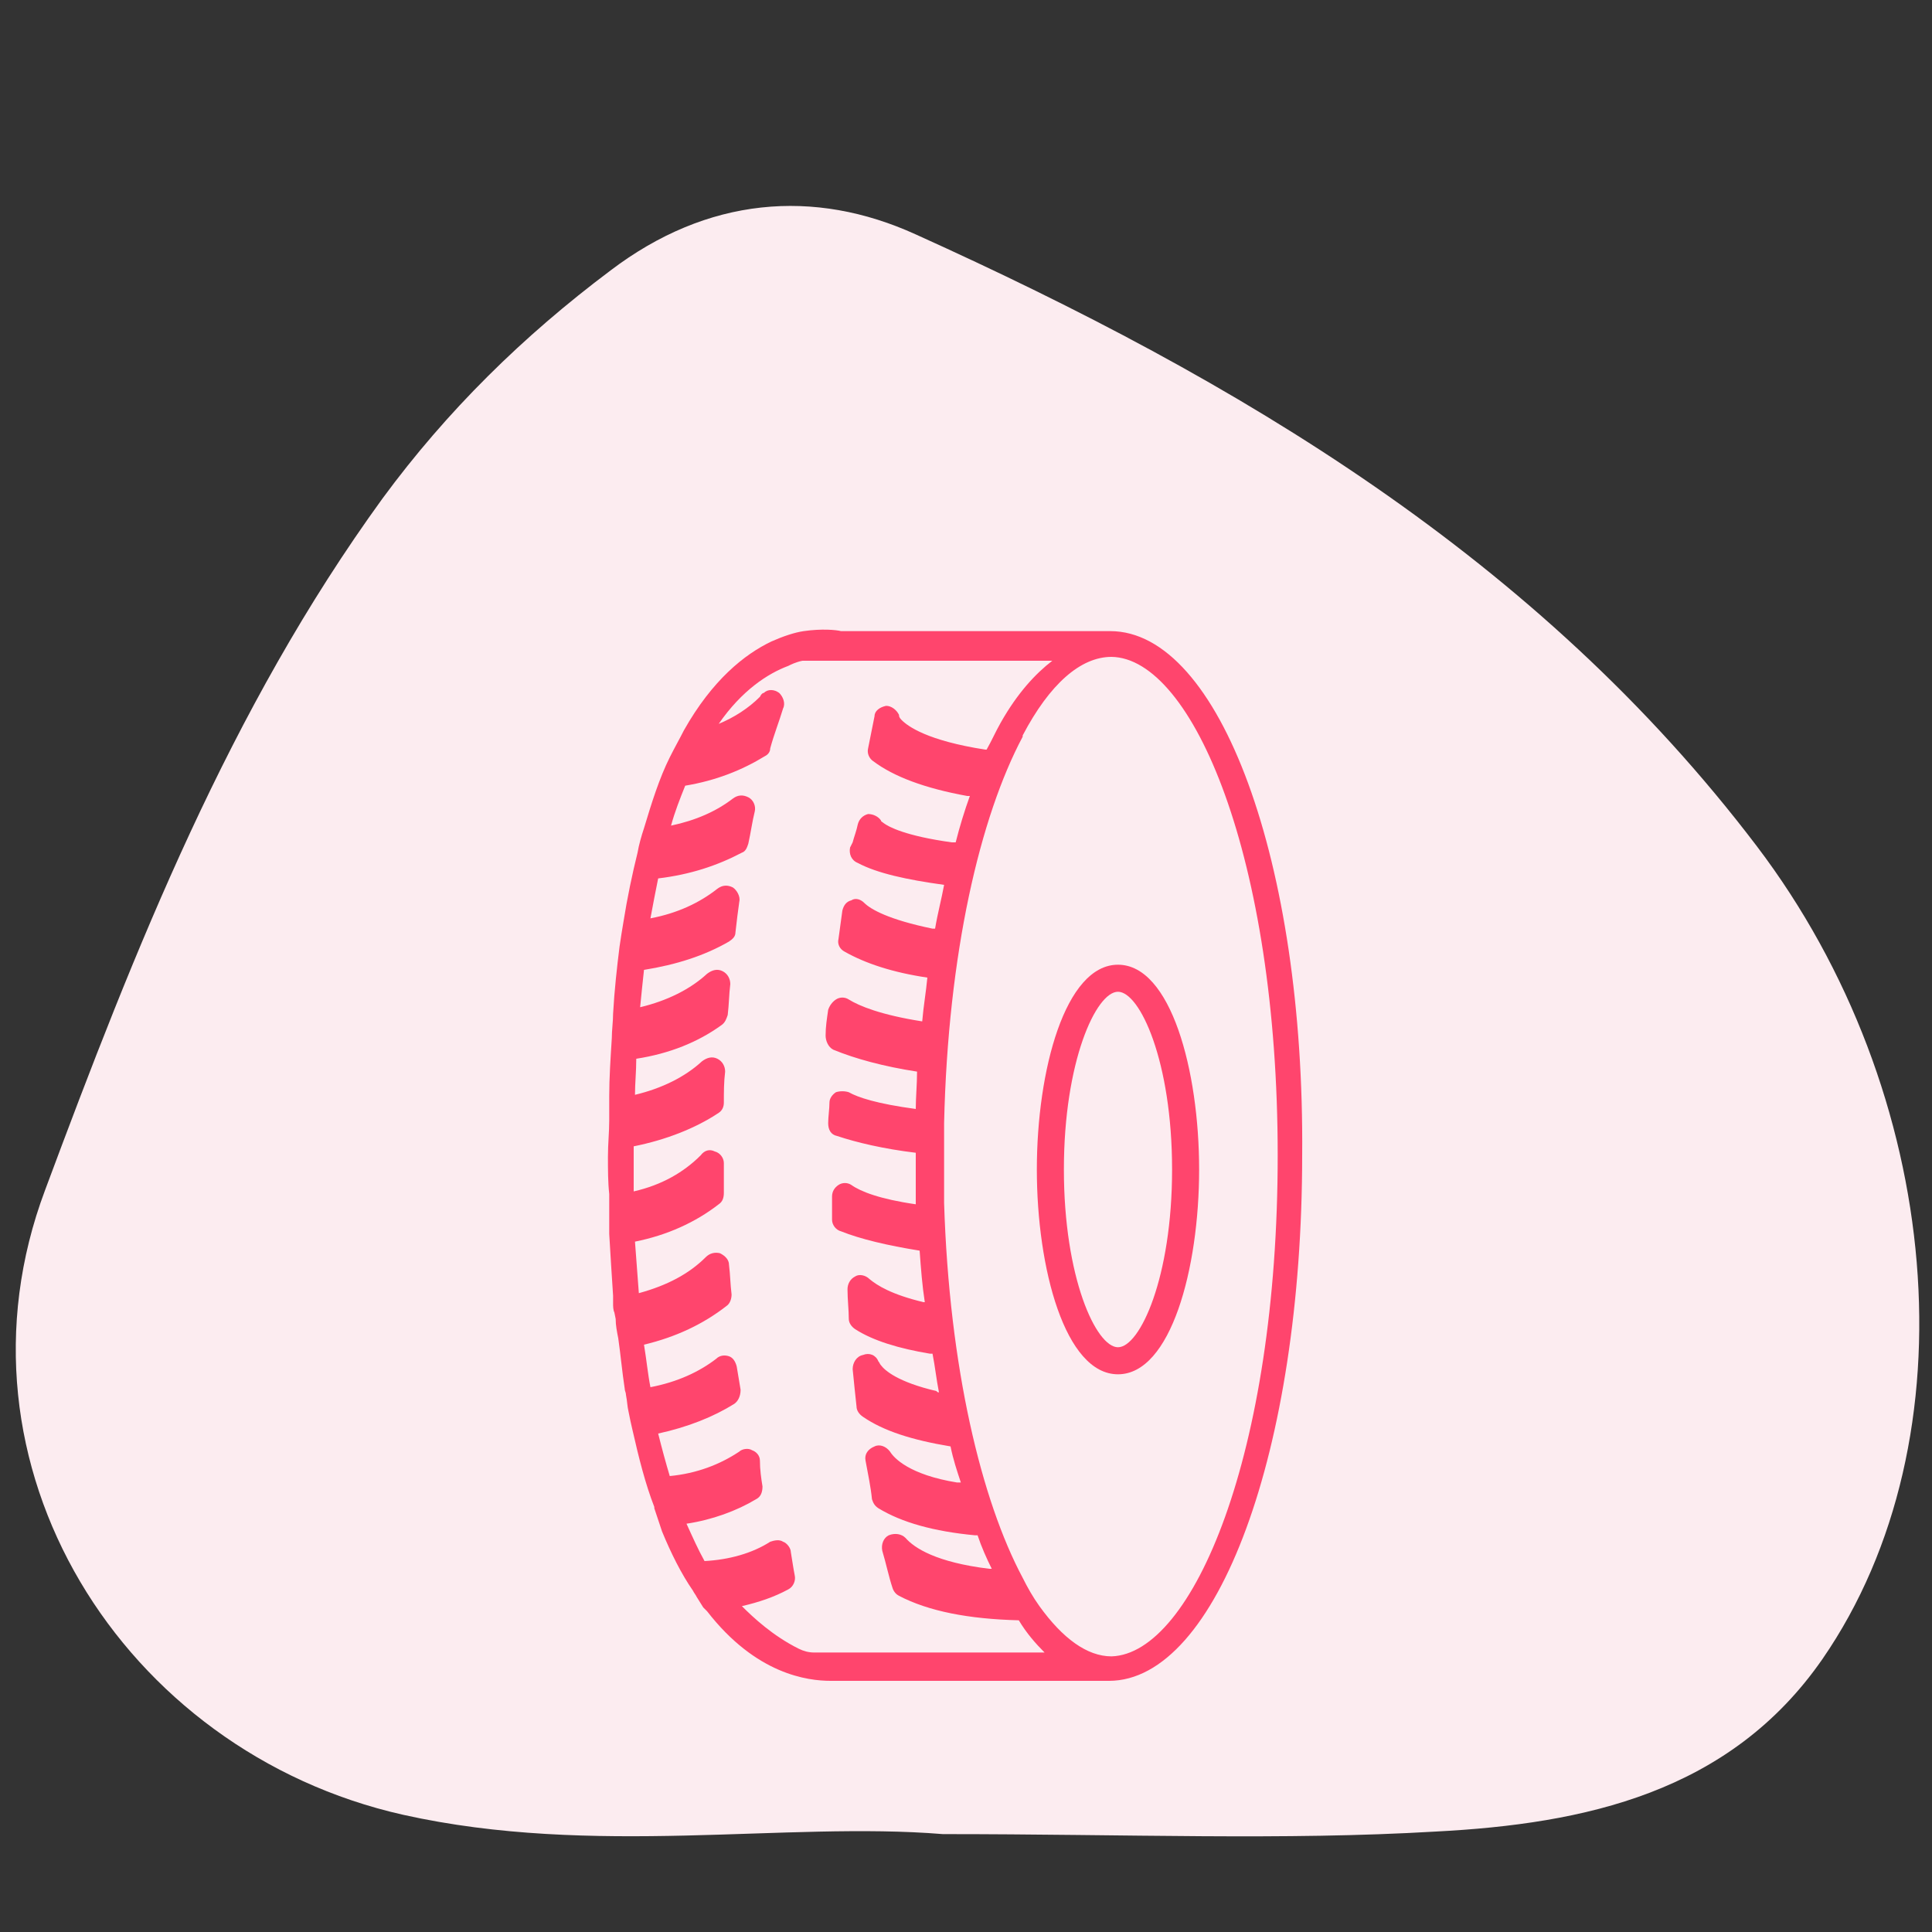
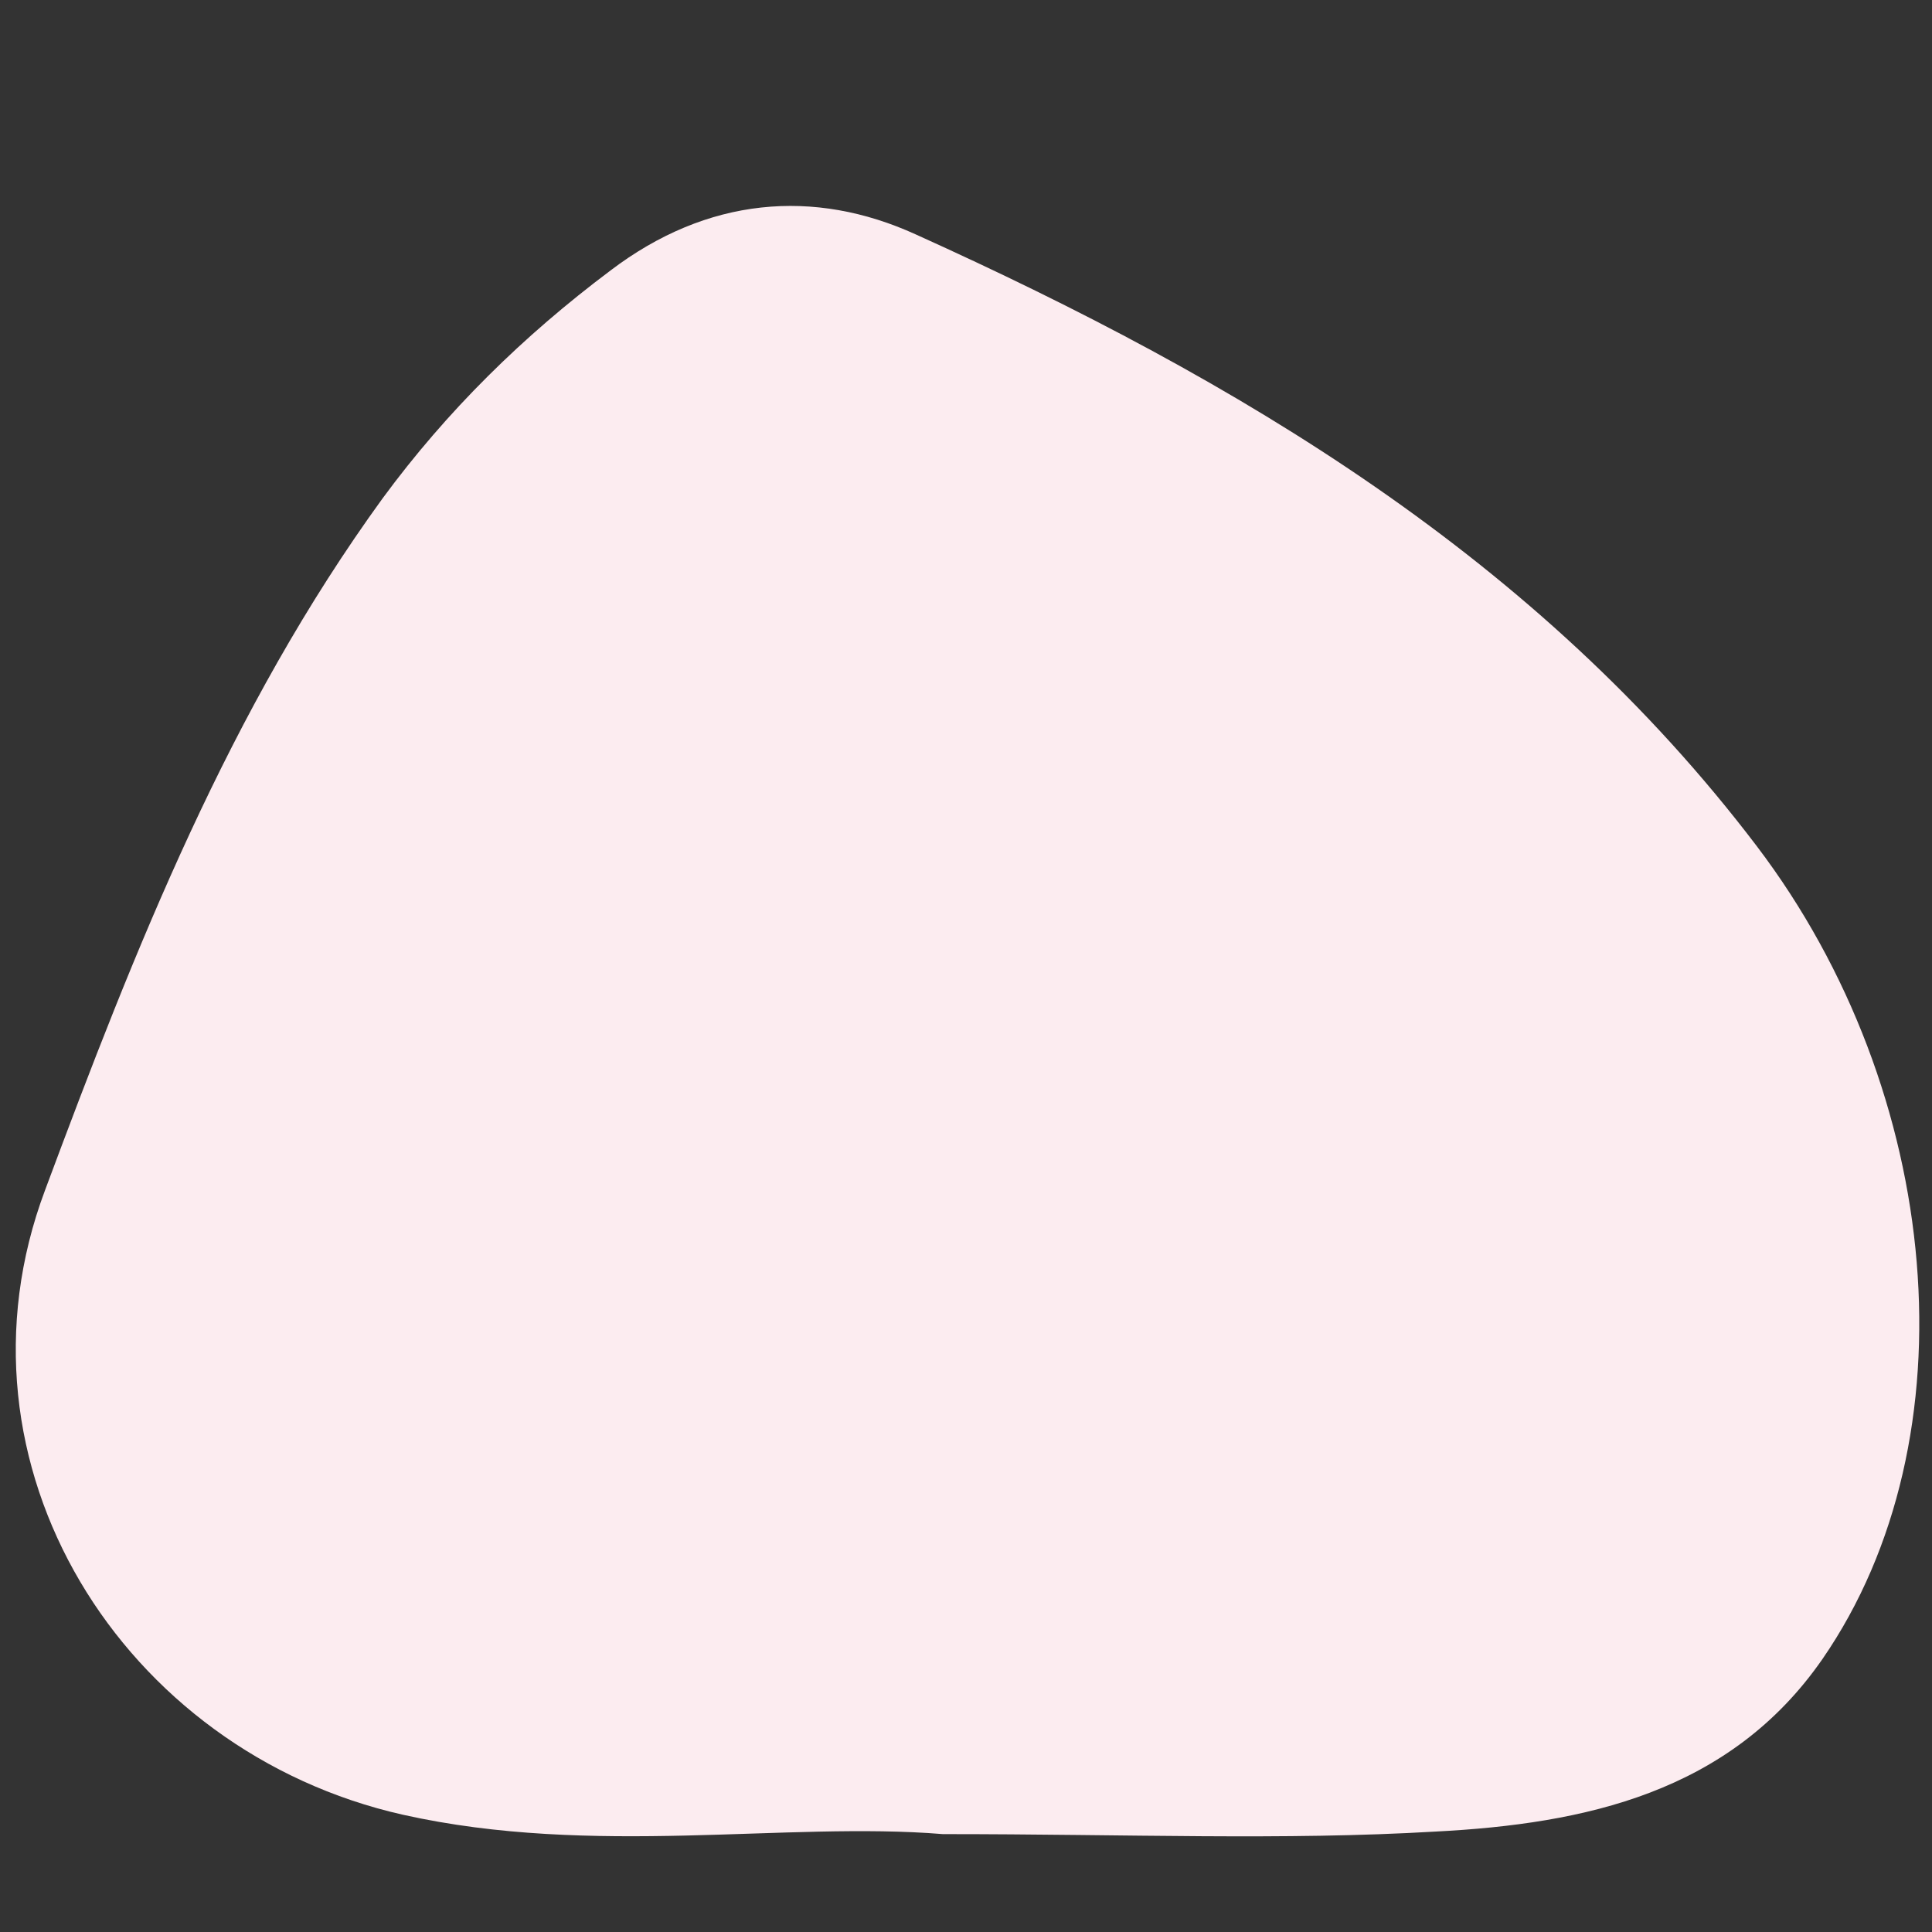
<svg xmlns="http://www.w3.org/2000/svg" baseProfile="basic" id="Слой_1" x="0px" y="0px" viewBox="0 0 150 150" xml:space="preserve">
  <rect x="0" y="0" width="150" height="150" fill="#333333" stroke="none" />
  <path fill="#FCECF0" d="M73.2,142.4c-12.2-1-27.1,1.8-41.9-1.5C9.5,136-4.5,113.7,3.5,92.4c7-18.8,14.3-37.3,26.2-53.7 c5-6.8,10.9-12.6,17.7-17.7c7.5-5.7,15.8-6.4,23.7-2.8c25,11.3,48.3,25.1,65.3,47.5c14.5,19.1,16.9,46,5.1,63.1 c-7.2,10.4-18.5,12.8-30,13.4C99.6,142.9,87.7,142.4,73.2,142.4z" />
  <g>
-     <path fill="#FF456D" d="M86.8,74.9c-4.1,0-6.3,8.2-6.3,15.9c0,7.7,2.2,15.9,6.3,15.9s6.3-8.2,6.3-15.9 C93.1,83.1,90.9,74.9,86.8,74.9z M86.8,104.6c-1.7,0-4.2-5.4-4.2-13.8S85.1,77,86.8,77c1.7,0,4.2,5.4,4.2,13.8 S88.5,104.6,86.8,104.6z" />
-   </g>
-   <path fill="#FF456D" d="M86.2,49H65.3c-0.4-0.1-1.5-0.2-2.9,0c-0.7,0.1-1.6,0.4-2.5,0.8c-2.1,1-4.6,3-6.8,6.9 c-0.3,0.6-0.7,1.3-1.1,2.1c-0.8,1.6-1.4,3.5-2,5.5c-0.2,0.6-0.4,1.3-0.5,1.9c-0.4,1.6-0.8,3.5-1.1,5.4c-0.1,0.6-0.2,1.2-0.3,1.9 c-0.2,1.6-0.4,3.4-0.5,5.2c0,0.6-0.1,1.3-0.1,1.9c-0.1,1.6-0.2,3.1-0.2,4.5c0,0.6,0,1.3,0,1.9c0,0.9-0.1,1.8-0.1,2.8 c0,1,0,2,0.1,2.9c0,0.3,0,0.5,0,0.8c0,0,0,0,0,0c0,0.4,0,0.7,0,1c0,0.4,0,0.9,0,1.3v0c0.1,1.7,0.2,3.3,0.3,4.8c0,0.2,0,0.4,0,0.6 c0,0,0,0,0,0c0,0.2,0,0.5,0.1,0.7l0.1,0.5c0,0.5,0.1,1,0.2,1.5c0.2,1.4,0.3,2.6,0.5,3.9c0,0.2,0.1,0.3,0.1,0.5 c0.1,0.5,0.1,0.9,0.2,1.3c0.1,0.5,0.2,1,0.3,1.4c0.5,2.2,1,4.2,1.7,6c0,0,0,0.1,0,0.1c0.1,0.3,0.2,0.6,0.3,0.9v0 c0.1,0.3,0.2,0.6,0.3,0.9c0.7,1.7,1.5,3.3,2.4,4.6c0.1,0.2,0.2,0.3,0.3,0.5l0,0c0.2,0.3,0.3,0.5,0.5,0.8c0.1,0.1,0.2,0.2,0.3,0.3 c3.8,4.9,7.8,5.4,9.6,5.4c0.3,0,0.6,0,0.7,0h20.9c8.4,0,15-17.9,15-40.8C101.3,67,94.7,49,86.2,49z M62,128c-2-1-3.5-2.4-4.4-3.3 c1.3-0.3,2.5-0.7,3.6-1.3c0.4-0.2,0.6-0.7,0.5-1.1c-0.1-0.5-0.2-1.2-0.3-1.8c0-0.3-0.3-0.7-0.6-0.8c-0.3-0.2-0.7-0.1-1,0 c-1.4,0.9-3.2,1.4-5.1,1.5c-0.5-0.9-0.9-1.8-1.4-2.9c2-0.3,3.9-1,5.4-1.9c0.4-0.2,0.5-0.6,0.5-1c-0.1-0.6-0.2-1.3-0.2-2 c0-0.4-0.3-0.7-0.6-0.8c-0.3-0.2-0.8-0.1-1,0.1c-1.5,1-3.3,1.7-5.4,1.9c-0.3-1-0.6-2.1-0.9-3.3c2.3-0.5,4.3-1.3,5.9-2.3 c0.3-0.2,0.5-0.6,0.5-1.1c-0.1-0.6-0.2-1.2-0.3-1.8c-0.1-0.4-0.3-0.7-0.6-0.8c-0.3-0.1-0.7-0.1-1,0.2c-1.3,1-3,1.8-5.1,2.2 c0,0,0,0,0,0c-0.2-1-0.3-2.1-0.5-3.3c2.5-0.6,4.6-1.6,6.4-3c0.3-0.2,0.4-0.6,0.4-0.9c-0.1-0.8-0.1-1.5-0.2-2.3 c0-0.4-0.3-0.7-0.7-0.9c-0.4-0.1-0.8,0-1.1,0.3c-1.3,1.3-3,2.2-5.2,2.8c-0.1-1.3-0.2-2.6-0.3-4v0c2.5-0.5,4.7-1.5,6.5-2.9 c0.3-0.2,0.4-0.5,0.4-0.9c0-0.8,0-1.6,0-2.3c0-0.4-0.3-0.8-0.7-0.9c-0.4-0.2-0.8-0.1-1.1,0.3c-1.3,1.3-3,2.3-5.2,2.8 c0-1.1,0-2.3,0-3.5c0,0,0,0,0,0c2.5-0.5,4.8-1.4,6.6-2.6c0.3-0.2,0.4-0.5,0.4-0.8c0-0.8,0-1.6,0.1-2.4c0-0.4-0.2-0.8-0.6-1 c-0.4-0.2-0.8-0.1-1.2,0.2c-1.3,1.2-3.1,2.1-5.2,2.6c0-0.9,0.1-1.8,0.1-2.8c2.6-0.4,4.8-1.3,6.6-2.6c0.3-0.2,0.4-0.5,0.5-0.8 c0.1-0.8,0.1-1.6,0.2-2.4c0-0.4-0.2-0.8-0.6-1c-0.4-0.2-0.8-0.1-1.2,0.2c-1.3,1.2-3.1,2.1-5.2,2.6c0.1-1,0.2-2,0.3-2.9 c2.5-0.4,4.7-1.1,6.6-2.2c0.3-0.2,0.5-0.4,0.5-0.7c0.1-0.9,0.2-1.7,0.3-2.4c0.1-0.4-0.2-0.9-0.5-1.1c-0.4-0.2-0.8-0.2-1.2,0.1 c-1.4,1.1-3.1,1.9-5.2,2.3c0.2-1.1,0.4-2.1,0.6-3.1c2.5-0.3,4.6-1,6.5-2c0.3-0.1,0.4-0.4,0.5-0.7c0.2-0.9,0.3-1.7,0.5-2.5 c0.1-0.4-0.1-0.9-0.5-1.1c-0.4-0.2-0.8-0.2-1.2,0.1c-1.3,1-2.9,1.7-4.8,2.1c0.3-1.1,0.7-2.1,1.1-3.1c2.4-0.4,4.4-1.2,6.2-2.3 c0.2-0.1,0.4-0.3,0.4-0.6c0.3-1.1,0.7-2.1,1-3.1c0.2-0.4,0-0.9-0.3-1.2c-0.4-0.3-0.9-0.3-1.2,0c-0.1,0-0.2,0.1-0.3,0.3 c-0.9,0.9-2,1.6-3.2,2.1c1.8-2.6,3.8-3.9,5.4-4.5c0.2-0.1,0.6-0.3,1.1-0.4h19.4c-1.3,1-2.7,2.5-4,4.8c0,0,0,0,0,0 c-0.4,0.7-0.7,1.4-1.1,2.1c0,0-0.1,0-0.1,0c-4.5-0.7-6-1.8-6.5-2.3c-0.2-0.2-0.2-0.3-0.2-0.4c-0.2-0.4-0.6-0.7-1-0.7 c-0.5,0.1-0.9,0.4-0.9,0.8c-0.1,0.5-0.2,1-0.3,1.5l-0.2,1c-0.1,0.4,0.1,0.8,0.4,1c1.6,1.2,4,2.1,7.3,2.7c0.1,0,0.1,0,0.2,0 c-0.4,1.1-0.8,2.4-1.1,3.6c-0.1,0-0.2,0-0.3,0c-3.6-0.5-4.9-1.2-5.3-1.5c-0.1-0.1-0.2-0.1-0.2-0.2c-0.2-0.3-0.6-0.5-1-0.5 c-0.4,0.1-0.7,0.4-0.8,0.8c-0.1,0.5-0.3,1-0.4,1.4L66,65.8c-0.1,0.5,0.1,1,0.6,1.2c1.5,0.8,3.8,1.3,6.7,1.7c0,0,0,0,0,0 c-0.2,1.1-0.5,2.2-0.7,3.4l-0.2,0c-3.4-0.7-4.8-1.5-5.3-2c-0.3-0.3-0.7-0.4-1-0.2c-0.4,0.1-0.6,0.4-0.7,0.8 c-0.1,0.7-0.2,1.5-0.3,2.2c-0.1,0.4,0.1,0.8,0.5,1c1.6,0.9,3.7,1.6,6.4,2c0,0,0,0,0,0c-0.1,1.1-0.3,2.2-0.4,3.4c0,0,0,0,0,0 c-3.2-0.5-4.9-1.2-5.7-1.7c-0.3-0.2-0.7-0.2-1,0c-0.3,0.2-0.5,0.5-0.6,0.8c-0.1,0.7-0.2,1.3-0.2,2c0,0.4,0.2,0.9,0.6,1.1 c1.7,0.7,3.9,1.3,6.5,1.7h0c0,1-0.1,2-0.1,2.9h0c-3-0.4-4.5-0.9-5.2-1.3c-0.3-0.1-0.7-0.1-1,0c-0.3,0.2-0.5,0.5-0.5,0.8 c0,0.5-0.1,1.1-0.1,1.6c0,0.5,0.2,0.9,0.7,1c1.5,0.5,3.6,1,6.1,1.3v0.2c0,0.8,0,1.5,0,2.3c0,0.5,0,1,0,1.5h0v0c-2.8-0.4-4.3-1-5-1.5 c-0.3-0.2-0.7-0.2-1,0c-0.3,0.2-0.5,0.5-0.5,0.9c0,0.6,0,1.2,0,1.8c0,0.4,0.3,0.8,0.7,0.9c1.5,0.6,3.6,1.1,6.1,1.5c0,0,0,0,0,0 c0.1,1.4,0.2,2.7,0.4,4c-0.1,0-0.1,0-0.1,0c-2.5-0.6-3.6-1.3-4.2-1.8c-0.3-0.3-0.8-0.4-1.1-0.2c-0.4,0.2-0.6,0.6-0.6,1 c0,0.8,0.1,1.6,0.1,2.3c0,0.3,0.2,0.6,0.5,0.8c1.4,0.9,3.4,1.5,5.8,1.9c0,0,0.1,0,0.2,0c0.2,1,0.3,2,0.5,3c-0.1,0-0.1,0-0.2-0.1 c-3-0.7-4-1.6-4.3-2c-0.1-0.1-0.1-0.2-0.2-0.3c-0.2-0.5-0.7-0.7-1.2-0.5c-0.5,0.1-0.8,0.6-0.8,1.1c0.1,1,0.2,2,0.3,2.9 c0,0.3,0.2,0.6,0.5,0.8c1.6,1.1,3.8,1.8,6.8,2.3c0,0,0,0,0,0c0.2,1,0.5,1.9,0.8,2.8c-0.1,0-0.2,0-0.3,0c-3.7-0.6-4.9-1.9-5.2-2.4 c-0.3-0.4-0.8-0.6-1.2-0.4c-0.5,0.2-0.8,0.6-0.7,1.1c0.2,1.1,0.4,2,0.5,3c0.1,0.3,0.2,0.5,0.5,0.7c1.8,1.1,4.3,1.8,7.5,2.1 c0.1,0,0.1,0,0.2,0c0.3,0.9,0.7,1.8,1.1,2.6v0c0,0,0,0-0.1,0c0,0,0,0-0.1,0c-4.1-0.5-5.8-1.6-6.5-2.4c-0.3-0.3-0.8-0.4-1.3-0.2 c-0.4,0.2-0.6,0.7-0.5,1.2c0.3,1,0.5,2,0.8,2.9c0.1,0.3,0.3,0.5,0.5,0.6c2.3,1.2,5.4,1.8,9.3,1.9c0.6,1,1.3,1.8,2,2.5H63.2 C62.8,128.3,62.4,128.2,62,128z M86.3,128.6C86.3,128.6,86.3,128.6,86.3,128.6L86.3,128.6c-1.9,0-3.8-1.4-5.6-3.9 c-0.5-0.7-0.9-1.4-1.3-2.2c-3.2-6-5.7-16.3-6.1-29.1c0-0.4,0-0.8,0-1.3c0-0.8,0-1.5,0-2.3c0-0.4,0-0.8,0-1.2v-1c0-0.1,0-0.2,0-0.3 v-0.1c0.3-13.2,2.8-23.8,6.1-30c0,0,0,0,0-0.1c2.1-4,4.5-6.1,6.9-6.1h0c0,0,0,0,0,0c6.3,0.1,12.9,15.6,12.9,38.7 C99.2,112.9,92.6,128.4,86.3,128.6z" />
+     </g>
</svg>